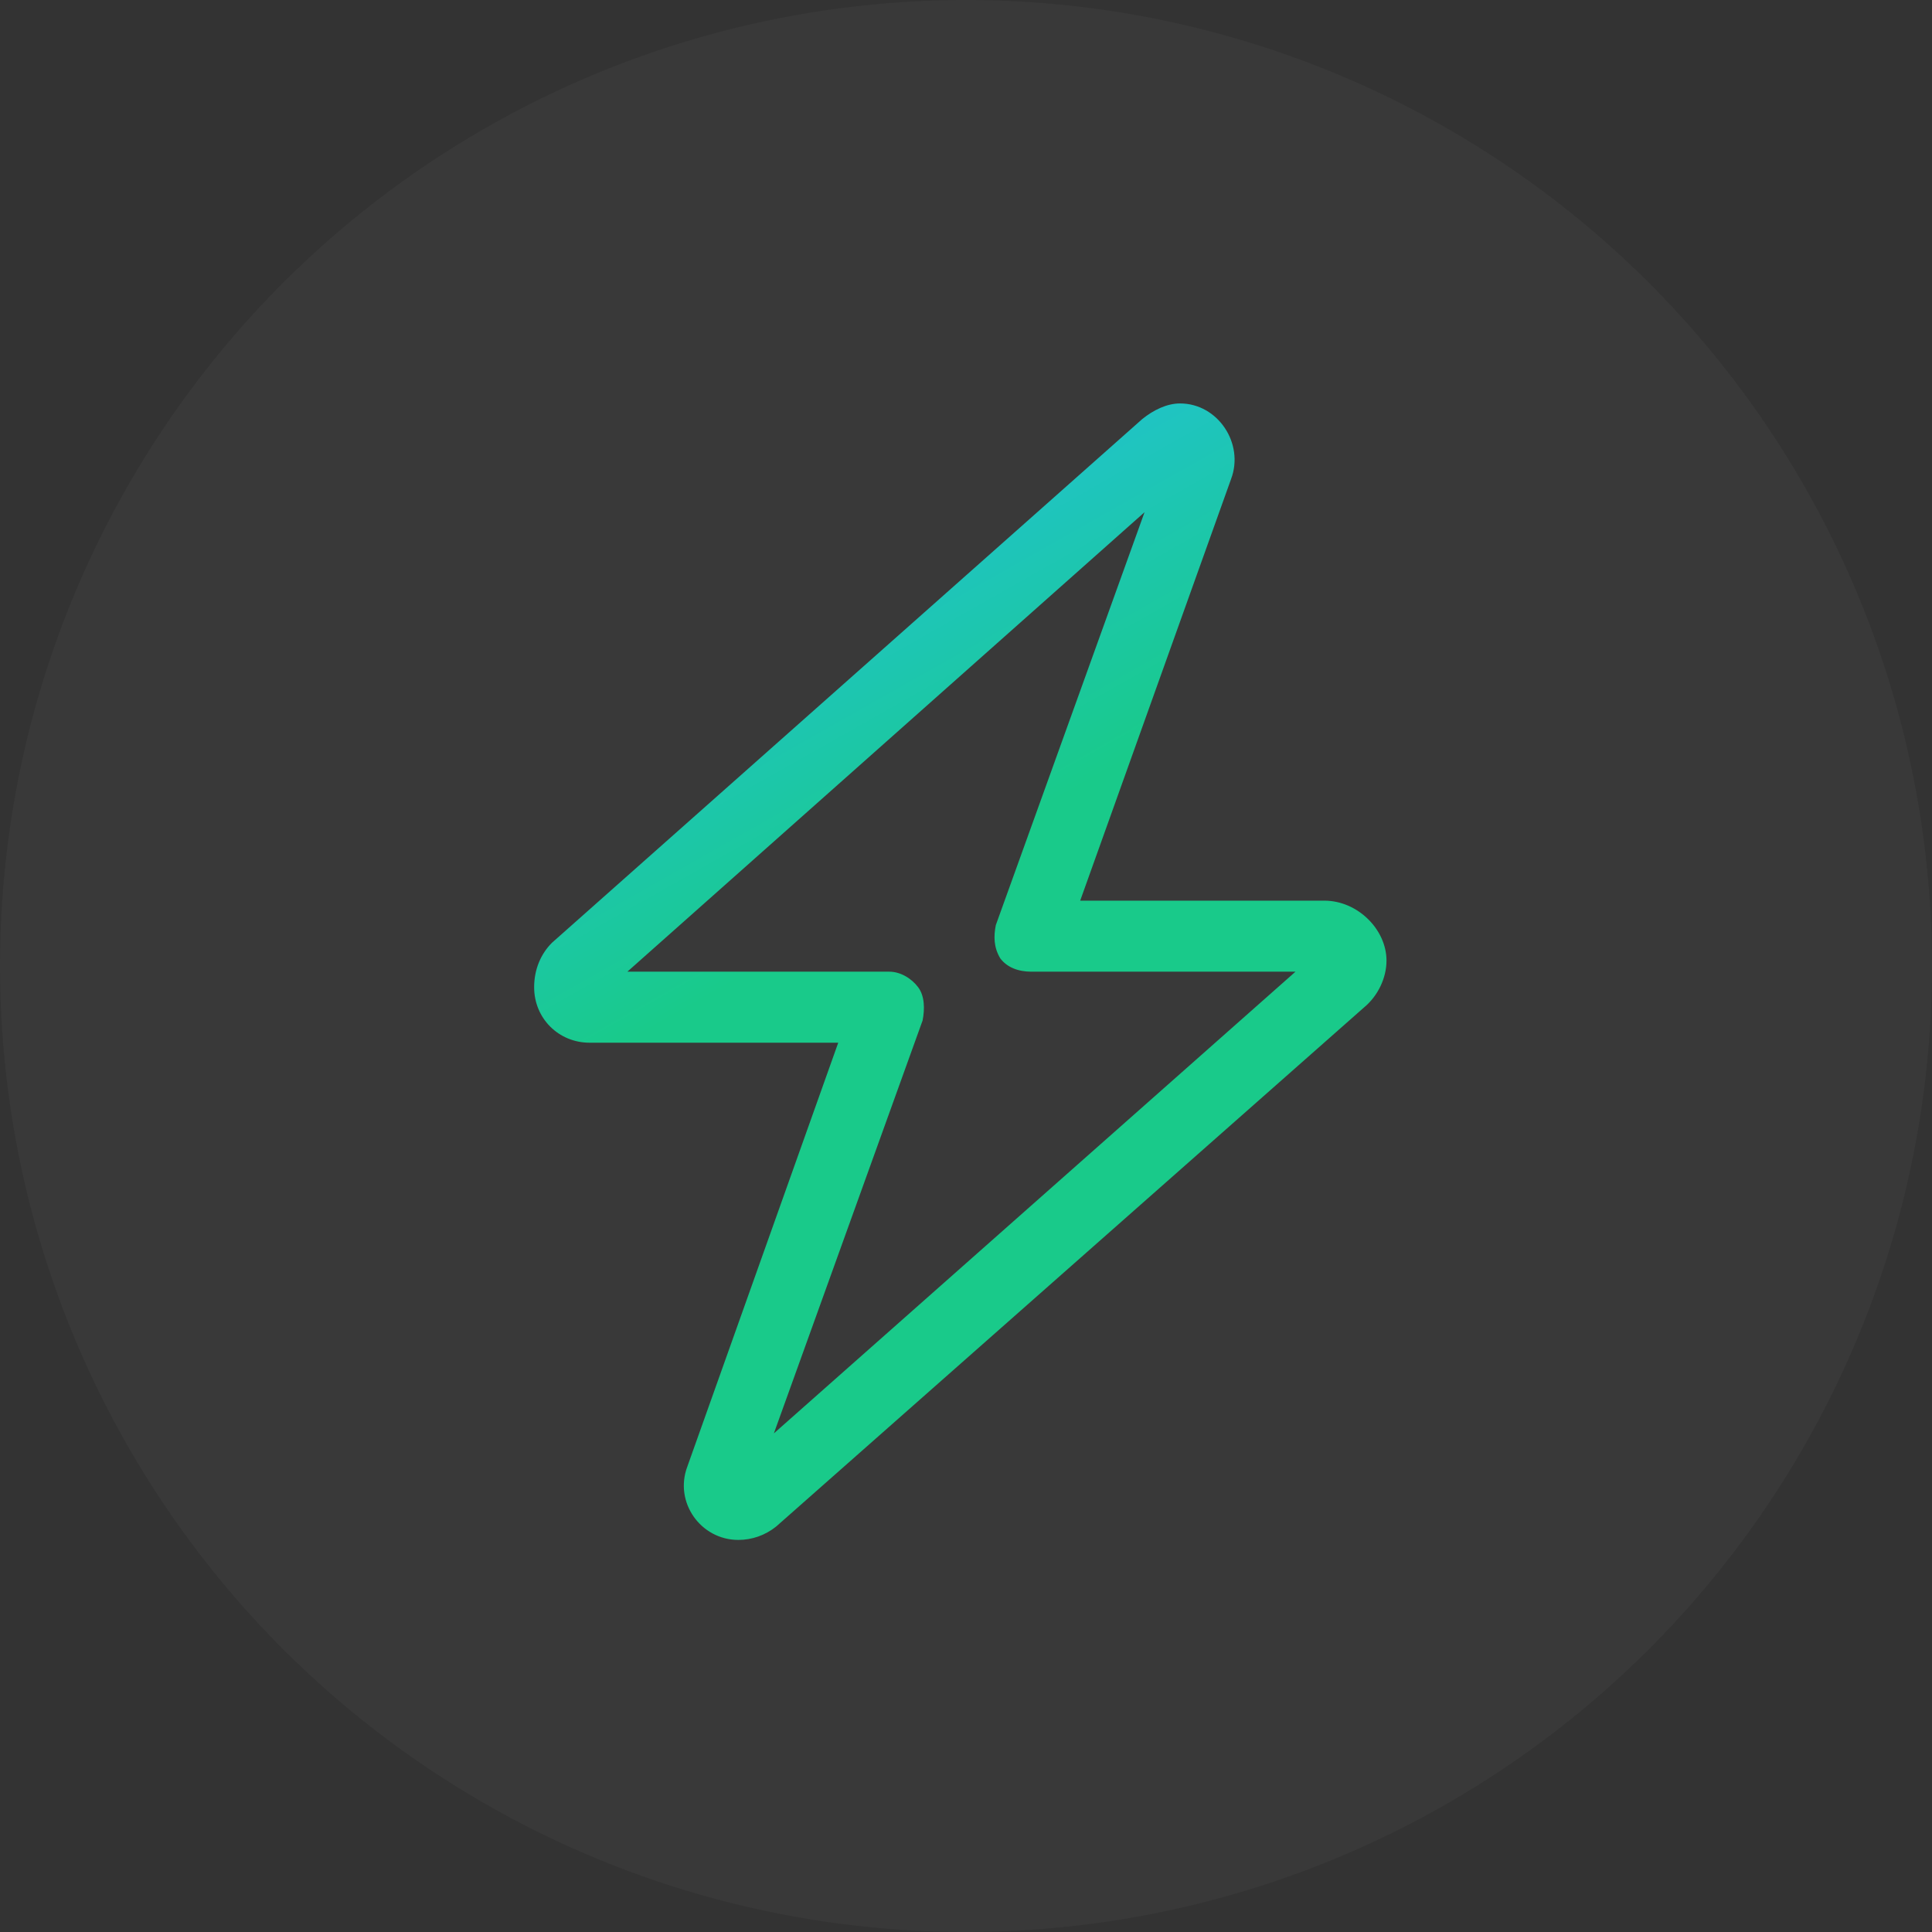
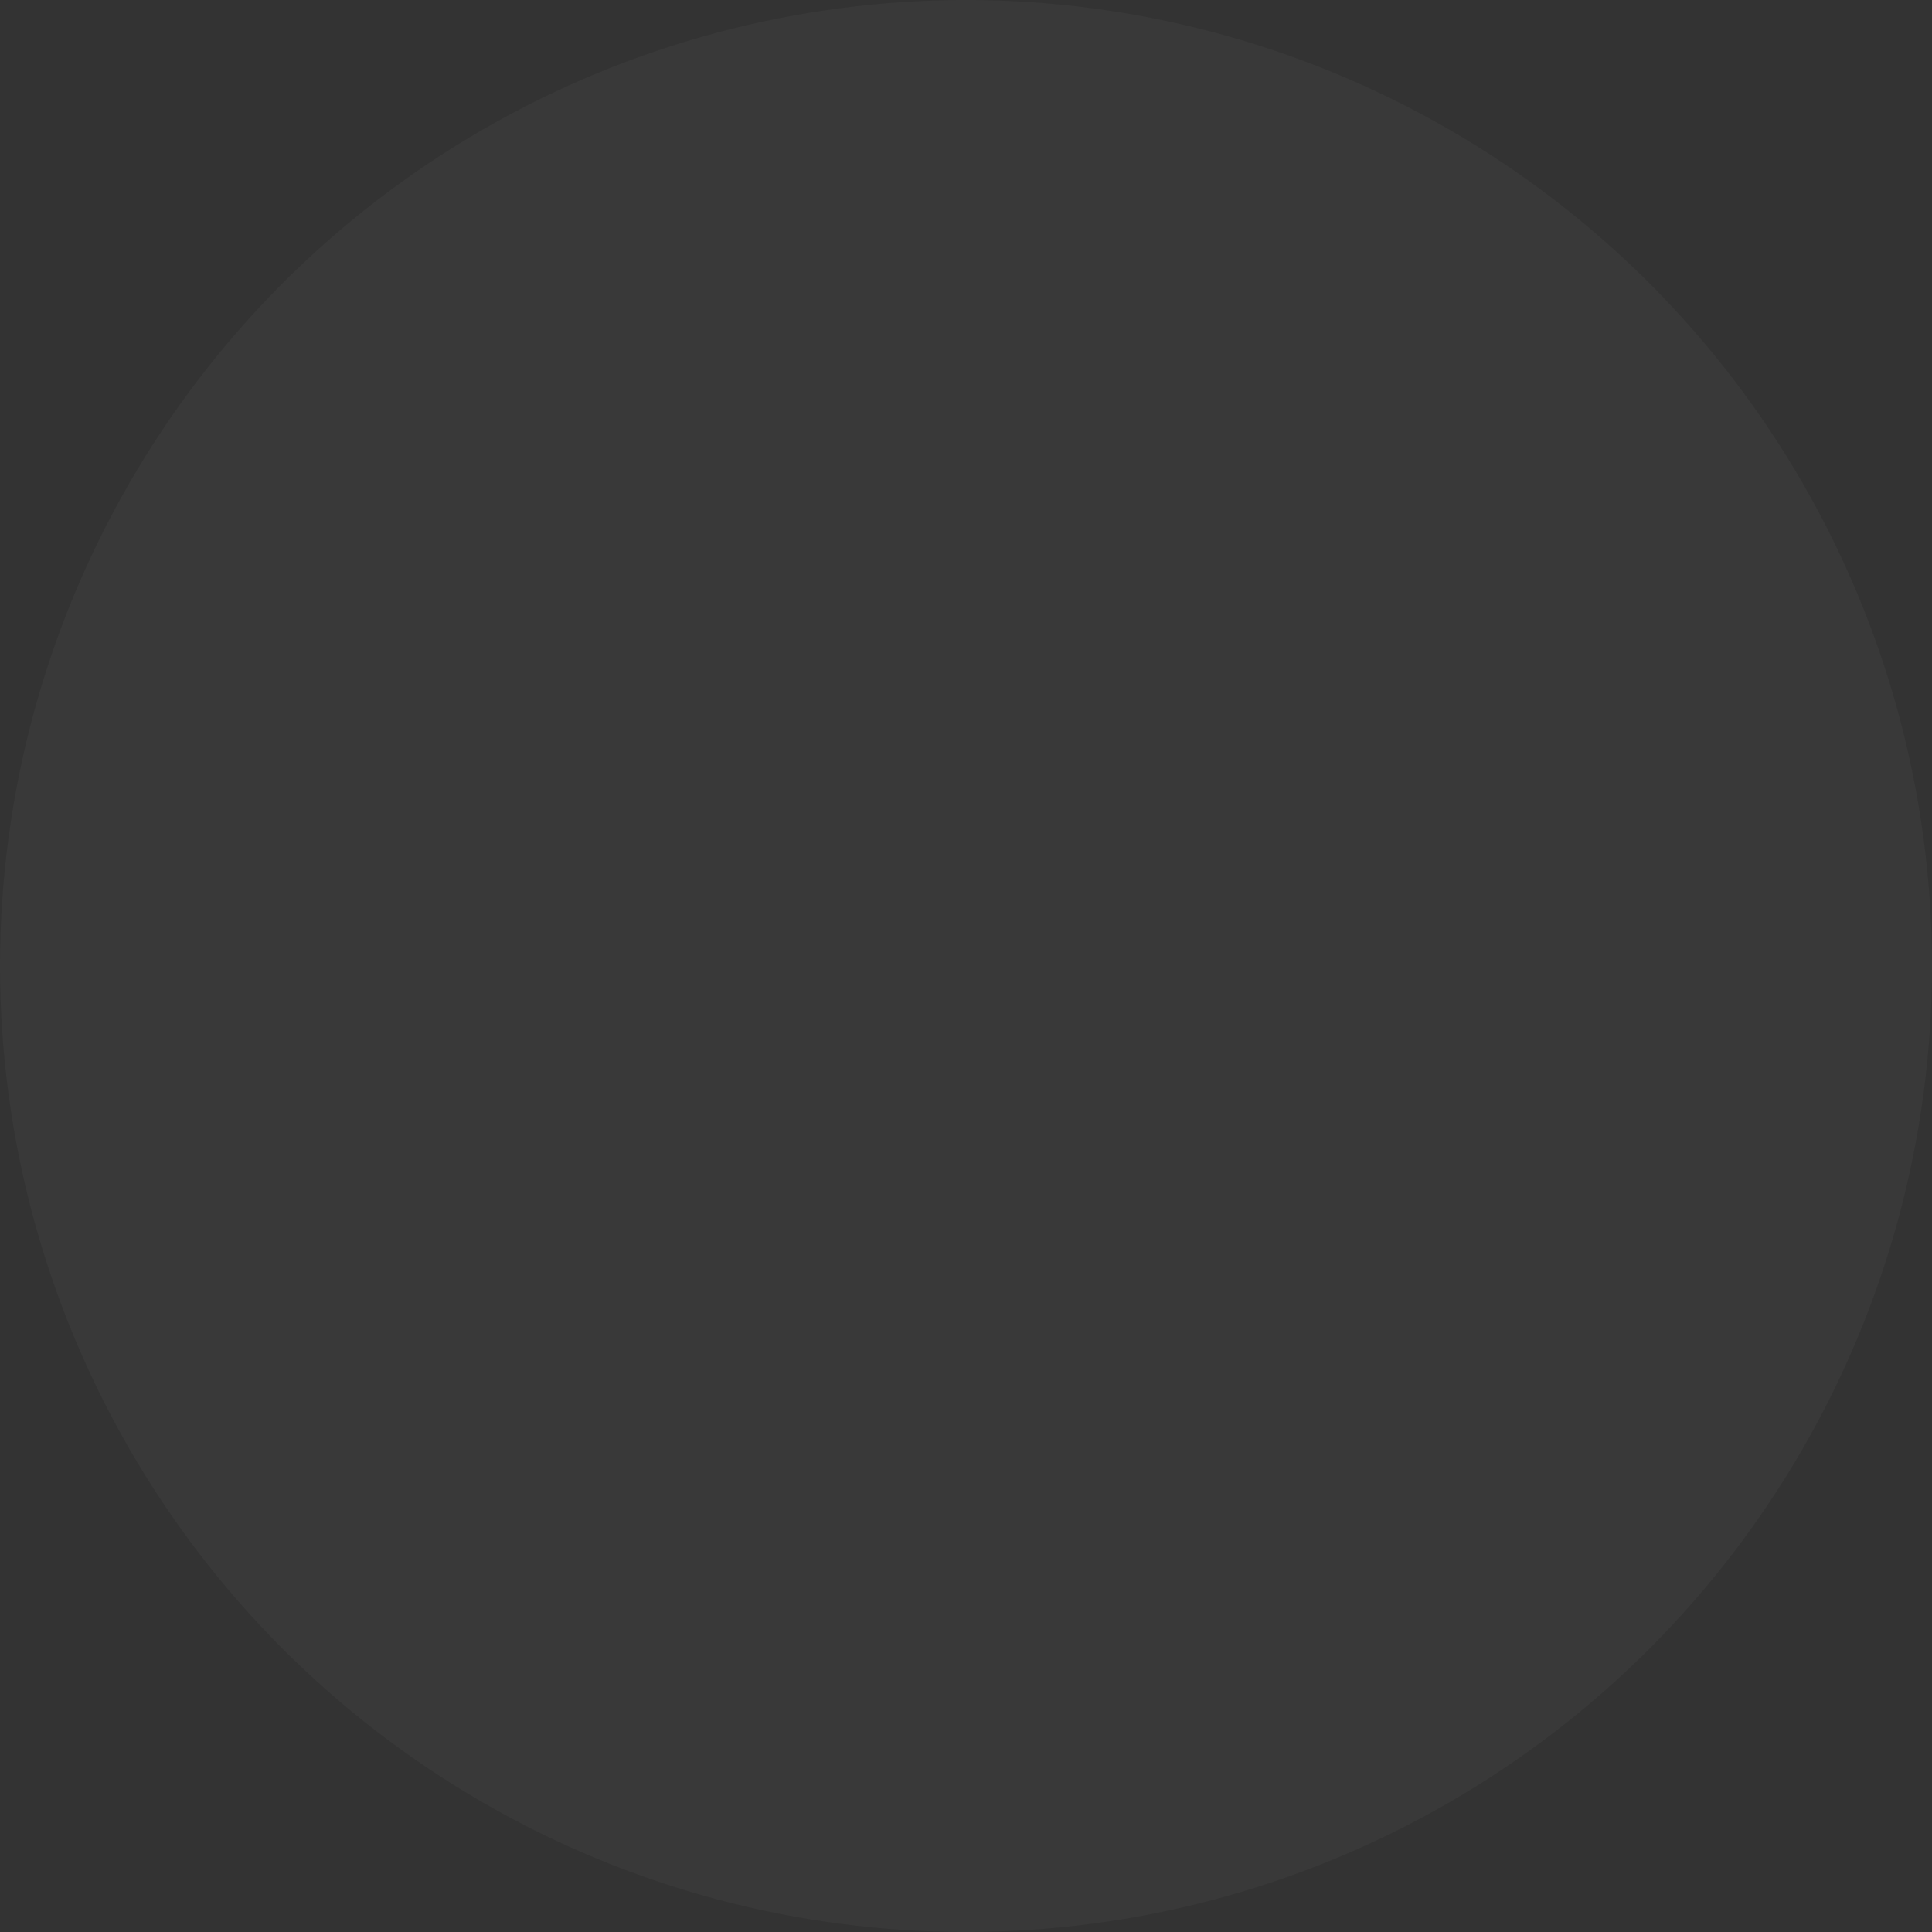
<svg xmlns="http://www.w3.org/2000/svg" width="170" height="170" viewBox="0 0 170 170" fill="none">
  <rect x="0" y="0" width="170" height="170" fill="#333333" stroke="none" />
  <circle cx="85" cy="85" r="85" fill="white" fill-opacity="0.03" />
-   <path d="M100.516 36.867C101.492 36.086 102.664 35.5 103.836 35.5C107.156 35.5 109.5 39.016 108.328 42.141L95.047 79.25H116.531C119.461 79.25 122 81.789 122 84.523C122 86.086 121.219 87.648 120.047 88.625L68.289 134.328C67.312 135.109 66.141 135.5 64.969 135.5C61.648 135.5 59.305 132.18 60.477 129.055L73.758 91.75H51.883C49.148 91.75 47 89.602 47 86.867C47 85.305 47.586 83.938 48.562 82.961L100.516 36.867ZM100.711 45.07L55.203 85.5H78.25C79.227 85.5 80.203 86.086 80.789 86.867C81.375 87.648 81.375 88.82 81.18 89.797L68.094 126.125L113.992 85.5H90.75C89.578 85.5 88.602 85.109 88.016 84.328C87.43 83.352 87.43 82.375 87.625 81.398L100.711 45.07Z" fill="url(#paint0_linear_0_405)" />
  <defs>
    <linearGradient id="paint0_linear_0_405" x1="83.905" y1="75.5" x2="57.9" y2="29.551" gradientUnits="userSpaceOnUse">
      <stop stop-color="#19CA8A" />
      <stop offset="1" stop-color="#26BEFF" />
    </linearGradient>
  </defs>
</svg>